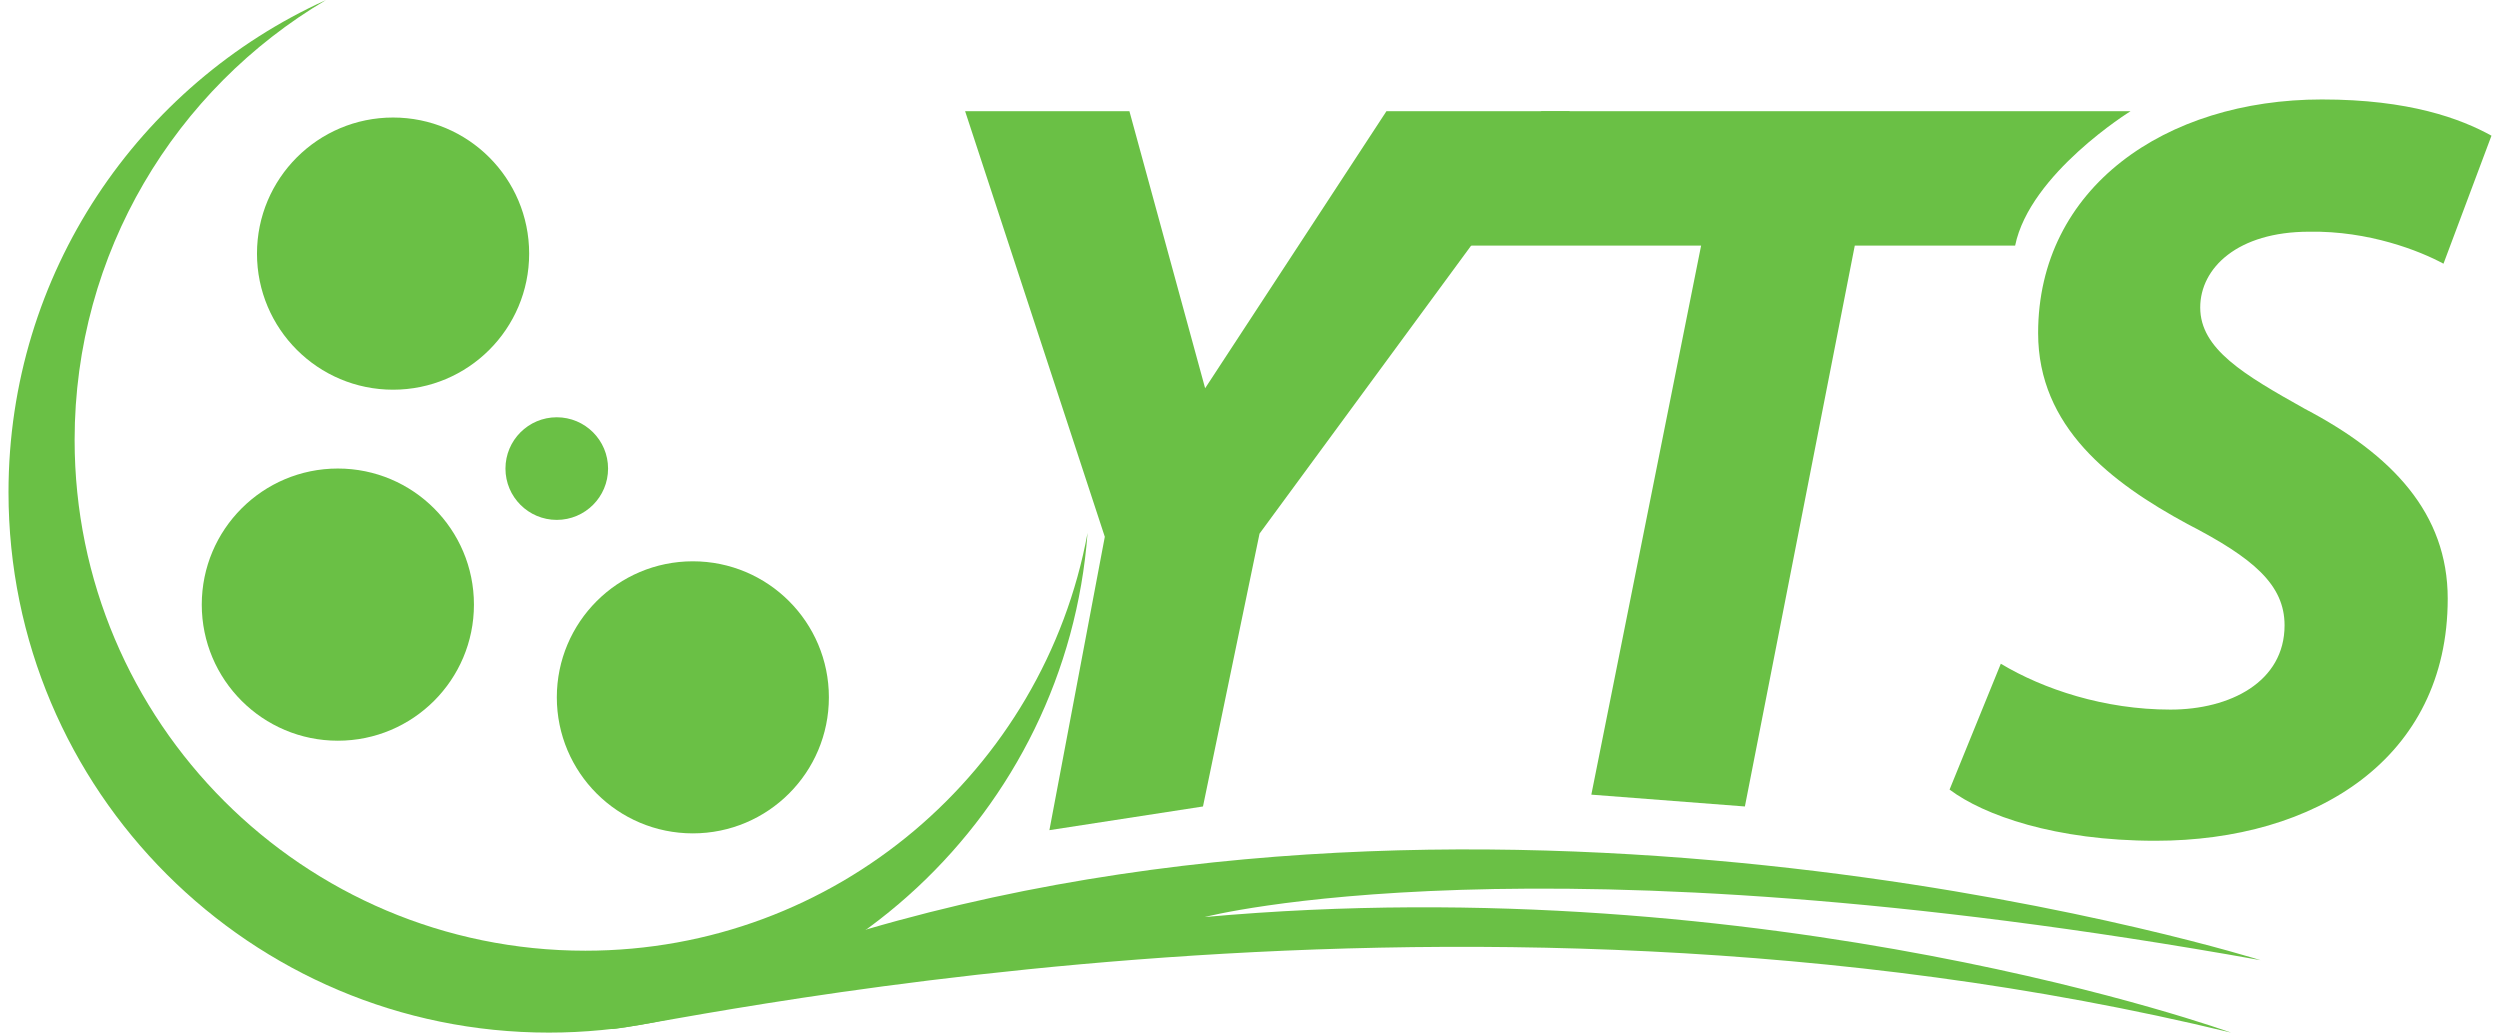
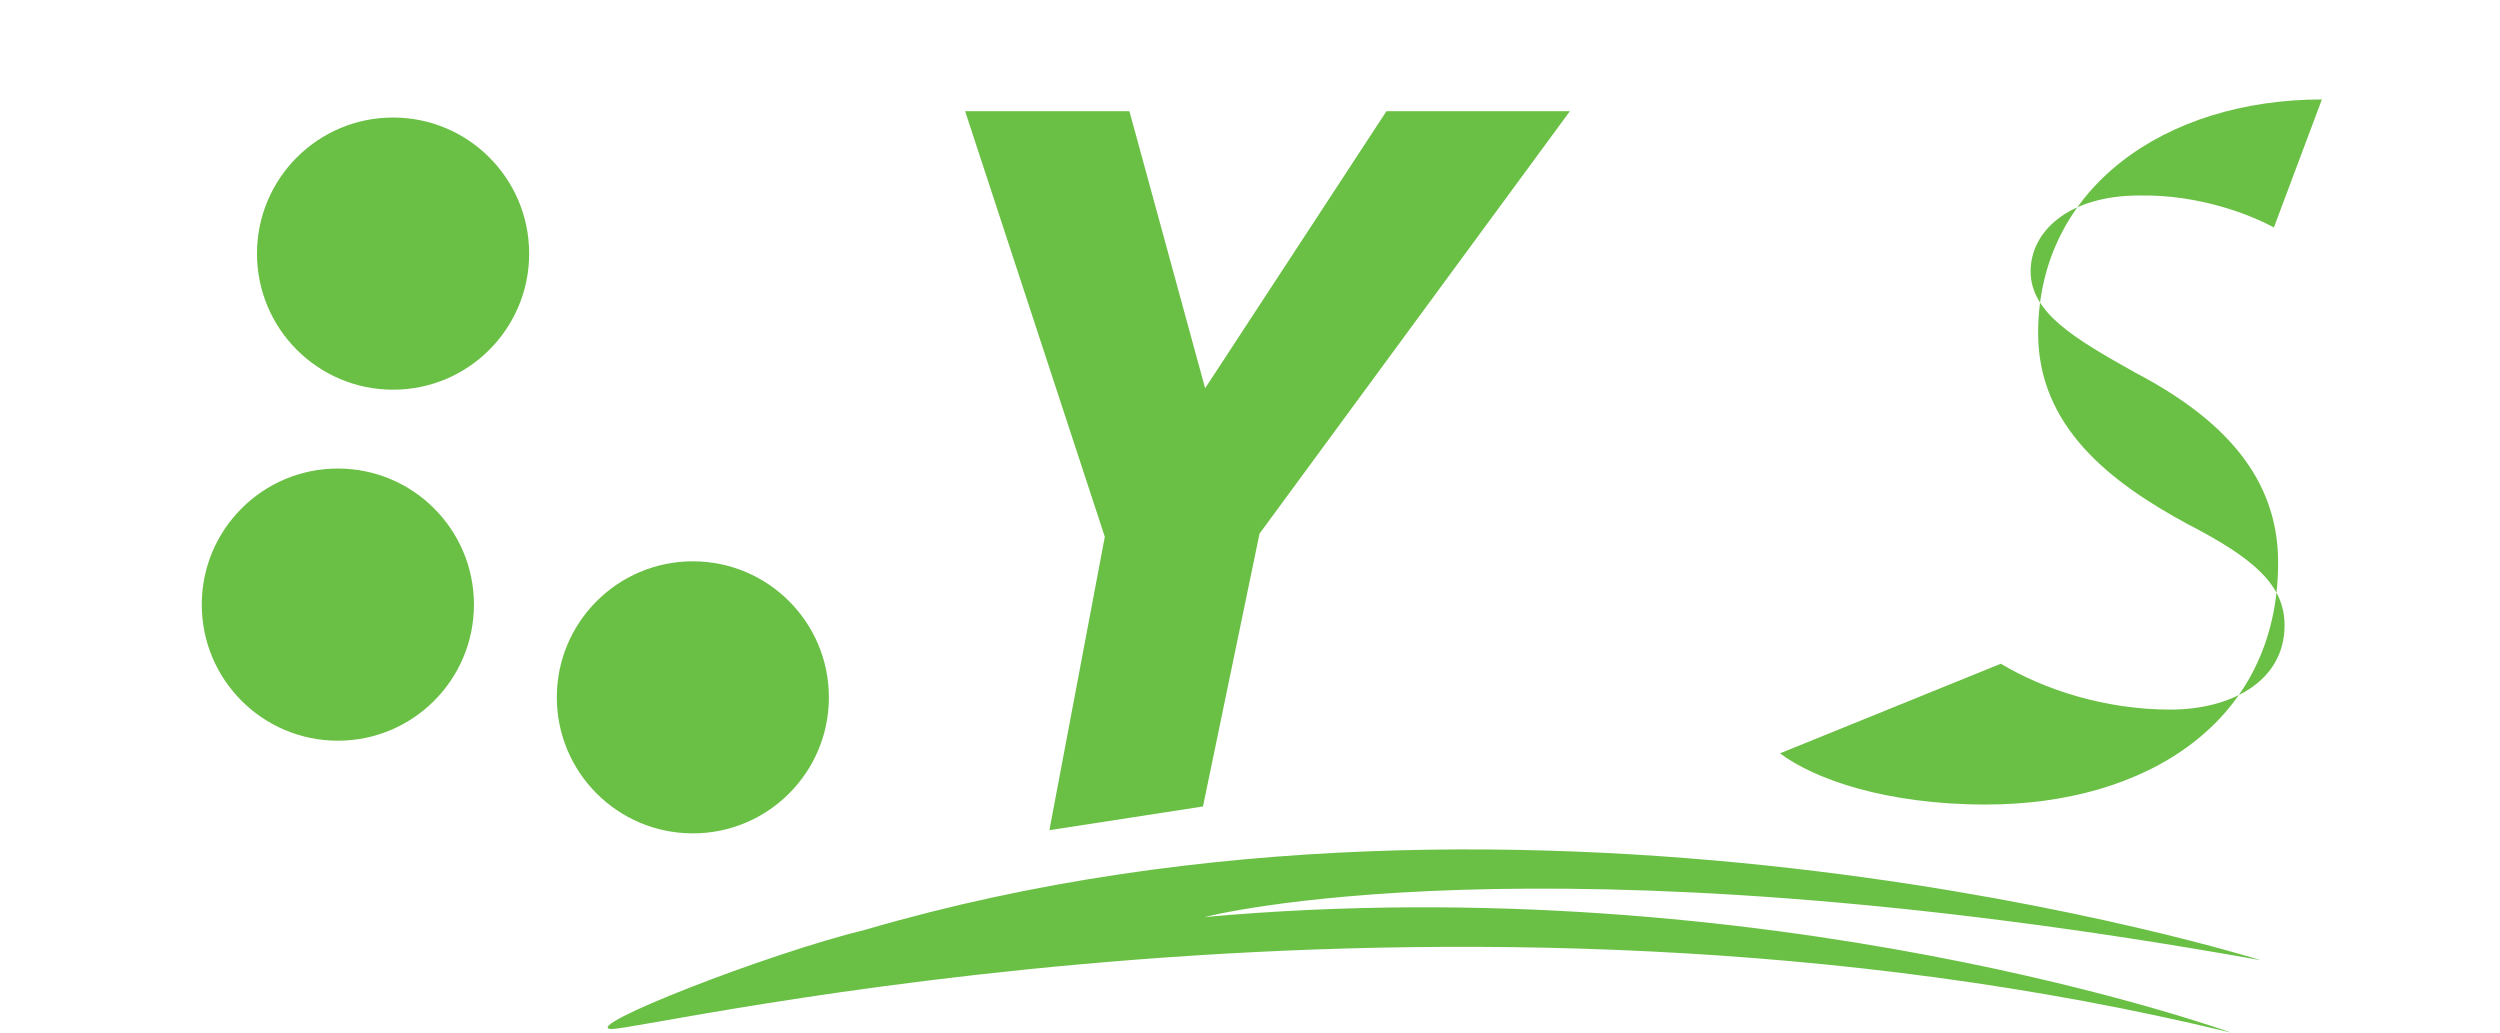
<svg xmlns="http://www.w3.org/2000/svg" version="1.1" id="Layer_1" x="0px" y="0px" width="92px" height="38px" viewBox="-6 -2.501 92 38" enable-background="new -6 -2.501 92 38" xml:space="preserve">
  <g>
-     <path fill="#6AC045" d="M15.541,32.485c-10.379,0-18.795-8.415-18.795-18.795c0-6.895,3.716-12.921,9.253-16.191   C-0.892,0.624-5.687,7.555-5.687,15.614c0,10.981,8.902,19.885,19.885,19.885c10.477,0,19.057-8.106,19.824-18.387   C32.412,25.857,24.752,32.485,15.541,32.485z" />
    <circle fill="#6AC045" cx="19.497" cy="23.161" r="5.006" />
    <circle fill="#6AC045" cx="6.433" cy="19.749" r="5.008" />
    <circle fill="#6AC045" cx="8.465" cy="6.832" r="5.008" />
-     <circle fill="#6AC045" cx="14.489" cy="14.743" r="1.888" />
    <g>
      <path fill="#6AC045" d="M32.618,28.049l2.039-10.796L29.516,1.59h6.046l2.787,10.196L45.022,1.59h6.751L40.351,17.136    L38.27,27.177L32.618,28.049z" />
-       <path fill="#6AC045" d="M56.601,6.537h-9.642l3.765-4.946h21.681c0,0-3.704,2.292-4.248,4.946h-5.901l-4.044,20.64l-5.651-0.435    L56.601,6.537z" />
-       <path fill="#6AC045" d="M67.63,21.924c1.569,0.941,3.809,1.688,6.243,1.688c2.197,0,4.199-1.021,4.199-3.101    c0-1.49-1.138-2.472-3.573-3.728c-2.827-1.531-5.496-3.572-5.496-7.027c0-5.34,4.674-8.597,10.442-8.597    c3.22,0,5.104,0.706,6.241,1.333l-1.766,4.711c-0.865-0.47-2.748-1.216-4.944-1.177c-2.632,0-4.008,1.335-4.008,2.789    c0,1.529,1.608,2.472,3.848,3.728c3.22,1.688,5.26,3.847,5.26,6.987c0,5.888-4.869,8.909-10.757,8.909    c-3.688,0-6.319-0.94-7.575-1.884L67.63,21.924z" />
+       <path fill="#6AC045" d="M67.63,21.924c1.569,0.941,3.809,1.688,6.243,1.688c2.197,0,4.199-1.021,4.199-3.101    c0-1.49-1.138-2.472-3.573-3.728c-2.827-1.531-5.496-3.572-5.496-7.027c0-5.34,4.674-8.597,10.442-8.597    l-1.766,4.711c-0.865-0.47-2.748-1.216-4.944-1.177c-2.632,0-4.008,1.335-4.008,2.789    c0,1.529,1.608,2.472,3.848,3.728c3.22,1.688,5.26,3.847,5.26,6.987c0,5.888-4.869,8.909-10.757,8.909    c-3.688,0-6.319-0.94-7.575-1.884L67.63,21.924z" />
    </g>
    <path fill="#6AC045" d="M16.488,35.367c1.144,0.072,30.557-6.929,59.615,0.132c0,0-16.943-6.134-37.771-4.253   c0,0,12.188-3.197,38.858,1.588c0,0-26.56-8.367-51.317-1.128C22.218,32.595,15.346,35.296,16.488,35.367z" />
  </g>
</svg>